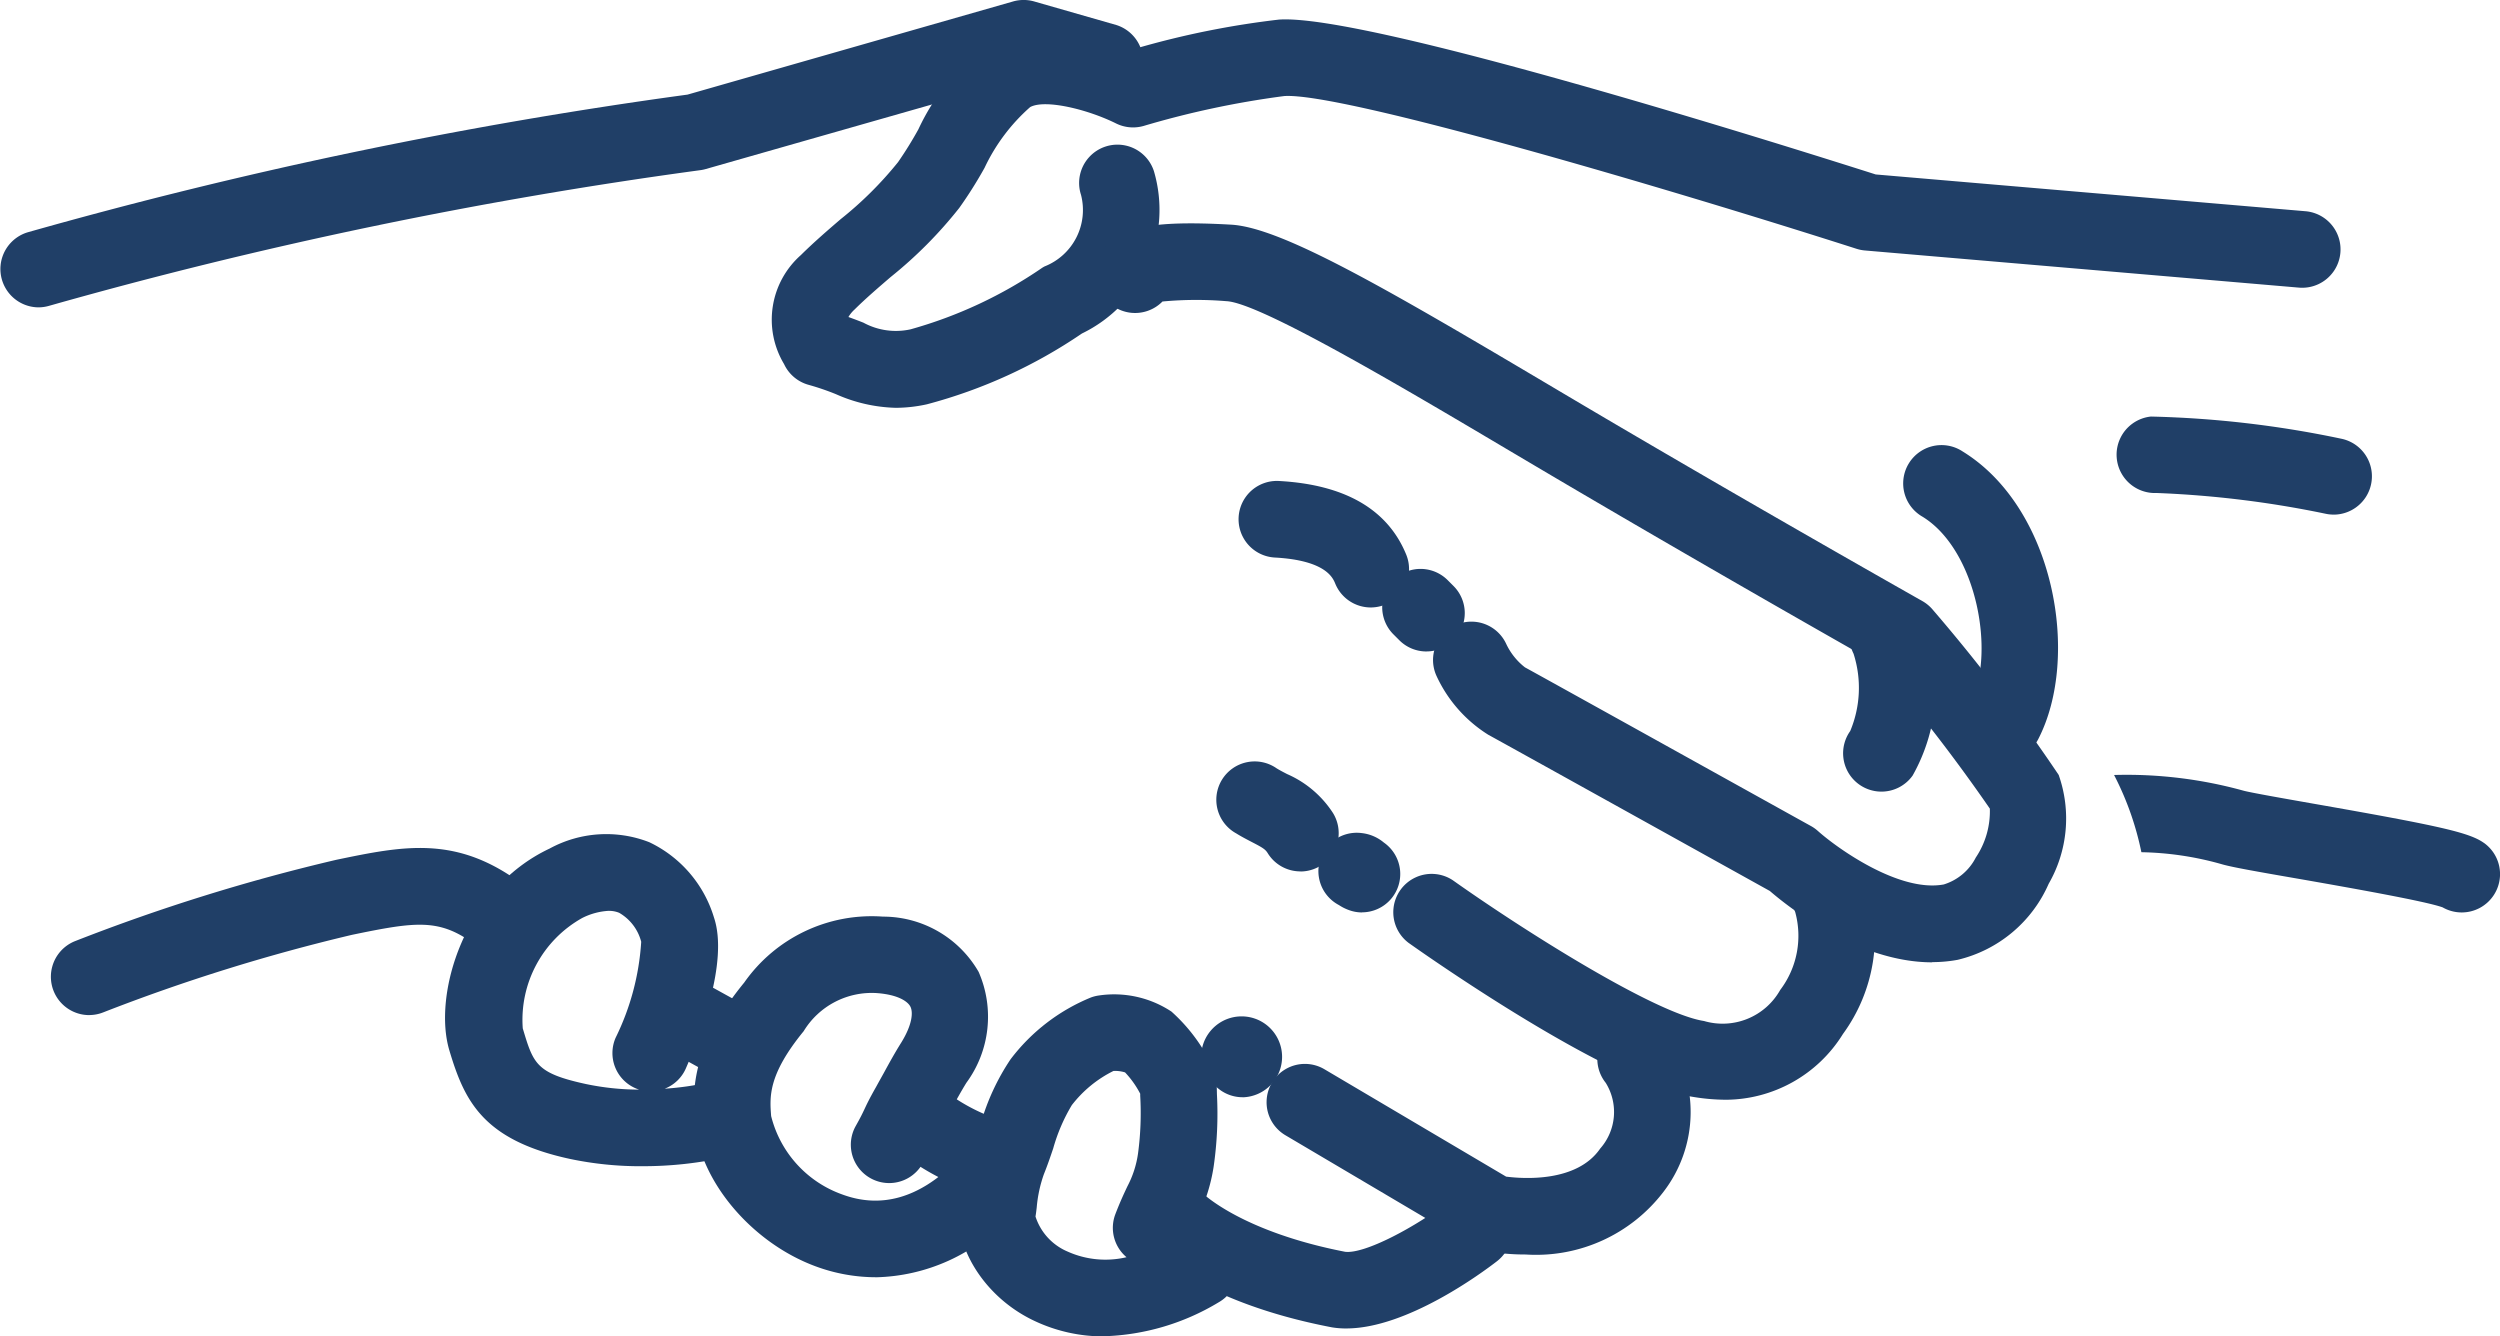
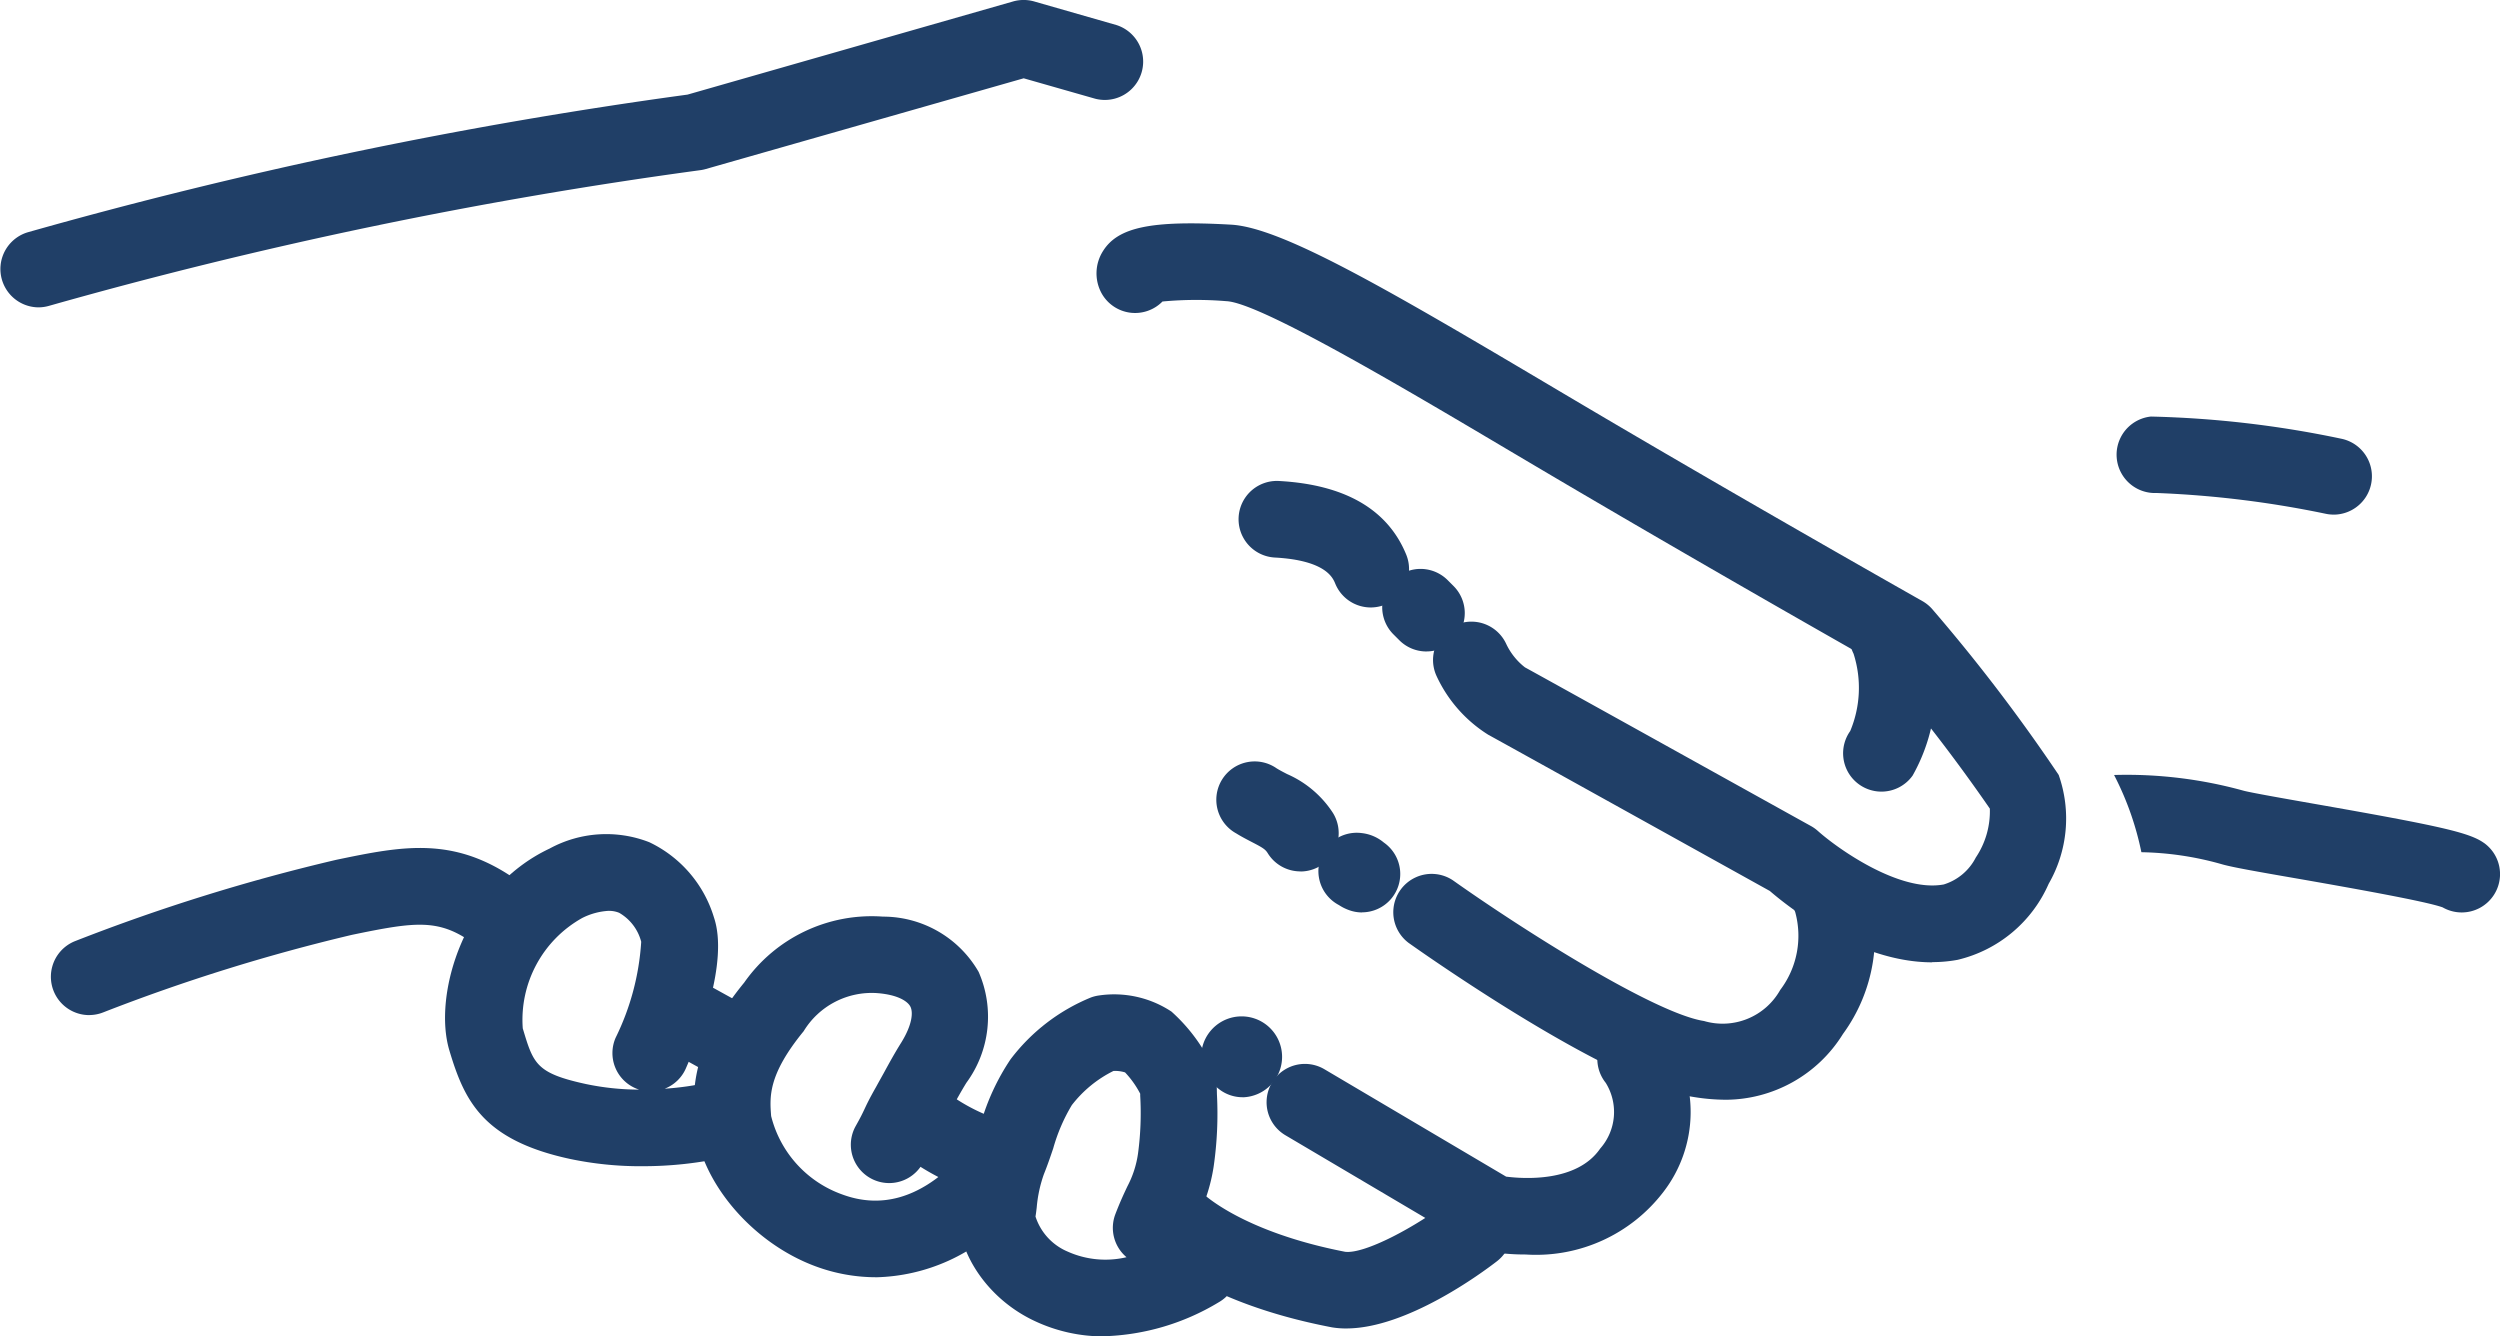
<svg xmlns="http://www.w3.org/2000/svg" width="99.94" height="53.424" viewBox="0 0 99.94 53.424">
  <defs>
    <clipPath id="a">
      <rect width="99.94" height="53.424" fill="#203f67" />
    </clipPath>
  </defs>
  <g clip-path="url(#a)">
    <path d="M1.532,12.287a1.533,1.533,0,0,1-.427-3,191.7,191.7,0,0,1,26.38-5.505L40.5.058a1.532,1.532,0,0,1,.842,0L44.626,1a1.533,1.533,0,0,1-.842,2.947l-2.861-.817L28.214,6.757a1.5,1.5,0,0,1-.235.048A188.024,188.024,0,0,0,1.961,12.226a1.535,1.535,0,0,1-.429.061" transform="translate(0 0)" fill="#203f67" />
-     <path d="M115.7,18.315a6.237,6.237,0,0,1-2.393-.544,10.053,10.053,0,0,0-1.083-.371,1.532,1.532,0,0,1-.995-.835,3.448,3.448,0,0,1,.673-4.356c.537-.53,1.074-.992,1.593-1.438a14.641,14.641,0,0,0,2.291-2.277A15,15,0,0,0,116.6,7.18a8.98,8.98,0,0,1,3-3.575c1.9-1.038,4.5-.172,5.706.342a34.775,34.775,0,0,1,5.71-1.152c3.493-.239,20.112,5,23.854,6.191l17.179,1.47a1.532,1.532,0,0,1-.261,3.054l-17.351-1.485a1.543,1.543,0,0,1-.337-.068c-7.628-2.443-20.585-6.261-22.875-6.105a36.223,36.223,0,0,0-5.612,1.192,1.532,1.532,0,0,1-1.117-.1c-1.144-.566-2.835-.974-3.428-.651a7.479,7.479,0,0,0-1.822,2.426,16.9,16.9,0,0,1-1.015,1.609,17.227,17.227,0,0,1-2.748,2.765c-.5.431-.975.837-1.435,1.292a1.312,1.312,0,0,0-.246.3c.217.077.416.154.6.226a2.718,2.718,0,0,0,1.881.267,17.676,17.676,0,0,0,5.271-2.464c.03-.018.06-.036.091-.052A2.423,2.423,0,0,0,123.1,9.8a1.532,1.532,0,1,1,2.915-.946,5.487,5.487,0,0,1-2.878,6.49,20.144,20.144,0,0,1-6.2,2.831,5.845,5.845,0,0,1-1.244.14" transform="translate(-79.886 -2.012)" fill="#203f67" />
    <path d="M190.738,61.614c-2.983,0-5.775-2.233-6.493-2.853-1.273-.707-10.466-5.814-11.256-6.245a5.478,5.478,0,0,1-2.062-2.338,1.533,1.533,0,1,1,2.777-1.3,2.58,2.58,0,0,0,.752.944c.855.466,10.991,6.1,11.422,6.337a1.539,1.539,0,0,1,.285.2c.734.66,3.239,2.475,5.036,2.142a2.148,2.148,0,0,0,1.281-1.077,3.316,3.316,0,0,0,.561-1.954,68.314,68.314,0,0,0-4.452-5.768c-1.213-.686-6.724-3.813-12.436-7.173-.813-.478-1.631-.963-2.444-1.444-4.146-2.457-9.824-5.822-11.173-5.9a14.58,14.58,0,0,0-2.57.012,1.533,1.533,0,0,1-2.434-.329,1.661,1.661,0,0,1,.057-1.688c.6-.959,1.941-1.235,5.12-1.055,1.994.113,6.073,2.475,12.562,6.32.809.48,1.625.963,2.435,1.44,6.412,3.772,12.572,7.25,12.633,7.285a1.536,1.536,0,0,1,.424.353,69.782,69.782,0,0,1,5.03,6.6,5.232,5.232,0,0,1-.4,4.351,5.311,5.311,0,0,1-3.64,3.04,5.6,5.6,0,0,1-1.02.092" transform="translate(-113.495 -23.144)" fill="#203f67" />
    <path d="M213.057,132.971a8.057,8.057,0,0,1-1.274-.114c-3.337-.514-10.564-5.584-11.377-6.161a1.533,1.533,0,0,1,1.772-2.5c2.844,2.016,8.087,5.326,10.044,5.628a2.641,2.641,0,0,0,3.045-1.24,3.588,3.588,0,0,0,.6-3.116,1.522,1.522,0,0,1,.87-1.975,1.542,1.542,0,0,1,1.991.877,6.64,6.64,0,0,1-.952,5.972,5.543,5.543,0,0,1-4.72,2.63" transform="translate(-144.102 -89.008)" fill="#203f67" />
    <path d="M192.116,155.778a8.925,8.925,0,0,1-1.651-.143,1.54,1.54,0,0,1-.473-.182l-7.516-4.442a1.532,1.532,0,1,1,1.559-2.639l7.264,4.293c.692.088,2.827.235,3.759-1.12a2.209,2.209,0,0,0,.223-2.629A1.532,1.532,0,0,1,197.673,147a5.235,5.235,0,0,1-.09,6.28,6.407,6.407,0,0,1-5.467,2.5" transform="translate(-131.09 -105.628)" fill="#203f67" />
    <path d="M171.382,175.328a3.514,3.514,0,0,1-.551-.042l-.049-.009c-5.193-1-7.193-3.053-7.4-3.283a1.532,1.532,0,0,1,2.243-2.088c.064.063,1.626,1.559,5.711,2.356.78.1,2.828-.99,4.2-2.047a1.532,1.532,0,1,1,1.874,2.425c-.614.475-3.609,2.687-6.021,2.687" transform="translate(-117.567 -122.221)" fill="#203f67" />
    <path d="M8.826,128.347a1.533,1.533,0,0,1-.563-2.958,76.455,76.455,0,0,1,10.448-3.252c2.691-.557,4.816-1,7.451.993a1.532,1.532,0,0,1-1.848,2.445c-1.457-1.1-2.357-.981-4.982-.437a74.611,74.611,0,0,0-9.945,3.1,1.532,1.532,0,0,1-.562.107" transform="translate(-5.261 -87.767)" fill="#203f67" />
    <path d="M143.336,156.357a6.455,6.455,0,0,1-2.757-.61c-2.2-1.024-3.321-3.251-3-4.706.007-.046.014-.107.022-.18a8.127,8.127,0,0,1,.5-2.141c.1-.241.2-.538.305-.852a9.088,9.088,0,0,1,1.194-2.584,7.664,7.664,0,0,1,3.211-2.474,1.535,1.535,0,0,1,.318-.081,4.156,4.156,0,0,1,2.906.643,6.9,6.9,0,0,1,1.662,2.251,1.534,1.534,0,0,1,.147.63l.009.423a14.789,14.789,0,0,1-.131,2.892,6.98,6.98,0,0,1-.673,2.1c-.073.155-.148.313-.23.5a1.533,1.533,0,0,1,1.1,2.828,9.414,9.414,0,0,1-4.577,1.355m-2.742-4.787a2.28,2.28,0,0,0,1.28,1.4,3.682,3.682,0,0,0,2.359.227,1.533,1.533,0,0,1-.446-1.721c.191-.5.354-.843.484-1.118a4,4,0,0,0,.423-1.317,12.121,12.121,0,0,0,.086-2.3v-.079a3.746,3.746,0,0,0-.606-.853,1.369,1.369,0,0,0-.462-.058,4.79,4.79,0,0,0-1.667,1.368,7.048,7.048,0,0,0-.742,1.726c-.117.346-.238.7-.374,1.035a5.3,5.3,0,0,0-.287,1.338c-.016.131-.029.242-.047.348" transform="translate(-99.205 -102.933)" fill="#203f67" />
    <path d="M132.166,160.61a1.533,1.533,0,0,1-.441-.065,9.969,9.969,0,0,1-3.136-1.535,1.532,1.532,0,1,1,1.995-2.327,7.333,7.333,0,0,0,2.022.926,1.533,1.533,0,0,1-.44,3" transform="translate(-92.375 -112.761)" fill="#203f67" />
    <path d="M106.823,145.878a6.958,6.958,0,0,1-2.409-.438c-2.571-.953-4.648-3.433-4.831-5.768-.109-1.391-.055-3.083,1.981-5.573a6.225,6.225,0,0,1,5.549-2.637,4.41,4.41,0,0,1,3.822,2.208,4.462,4.462,0,0,1-.488,4.433c-.21.34-.407.7-.615,1.08-.109.2-.218.4-.328.594-.22.389-.284.528-.36.69-.089.192-.191.41-.468.9a1.533,1.533,0,0,1-2.669-1.507c.218-.387.283-.527.359-.688.09-.192.191-.41.469-.9.1-.184.206-.371.309-.558.218-.4.443-.81.7-1.219.442-.716.478-1.21.364-1.434s-.52-.479-1.325-.541a3.187,3.187,0,0,0-2.942,1.522c-1.427,1.745-1.359,2.62-1.3,3.392a4.476,4.476,0,0,0,2.841,3.134c1.557.577,3.076.144,4.515-1.287a1.532,1.532,0,1,1,2.161,2.173,7.446,7.446,0,0,1-5.333,2.426" transform="translate(-71.814 -94.819)" fill="#203f67" />
    <path d="M95.524,144.007a1.525,1.525,0,0,1-.739-.191l-2.266-1.251A1.532,1.532,0,1,1,94,139.882l2.266,1.251a1.533,1.533,0,0,1-.742,2.874" transform="translate(-66.17 -100.769)" fill="#203f67" />
    <path d="M71.712,132.959a13.658,13.658,0,0,1-2.872-.293c-3.481-.753-4.213-2.329-4.809-4.312l-.008-.028c-.662-2.209.569-6.448,4.005-8.064a4.731,4.731,0,0,1,3.99-.255,4.9,4.9,0,0,1,2.586,3.016c.592,1.775-.59,4.8-1.126,6.025a1.527,1.527,0,0,1-.846.812,11.6,11.6,0,0,0,1.781-.256,1.532,1.532,0,0,1,.76,2.969,15.151,15.151,0,0,1-3.461.385M70.4,122.749a2.669,2.669,0,0,0-1.068.288,4.663,4.663,0,0,0-2.374,4.41l.008.027c.418,1.393.531,1.768,2.521,2.2a10.484,10.484,0,0,0,2.125.223,1.48,1.48,0,0,1-.153-.058,1.532,1.532,0,0,1-.787-2.019,10.108,10.108,0,0,0,1.021-3.833,1.878,1.878,0,0,0-.882-1.159,1.044,1.044,0,0,0-.411-.077" transform="translate(-46.06 -86.338)" fill="#203f67" />
    <path d="M200.087,84.928A1.528,1.528,0,0,1,199,84.477l-.231-.231a1.532,1.532,0,1,1,2.164-2.171l.238.238a1.532,1.532,0,0,1-1.085,2.614" transform="translate(-143.063 -58.885)" fill="#203f67" />
    <path d="M182.988,74.063a1.534,1.534,0,0,1-1.419-.953c-.094-.231-.381-.932-2.416-1.043a1.532,1.532,0,1,1,.167-3.06c2.635.144,4.346,1.134,5.086,2.943a1.534,1.534,0,0,1-1.418,2.113" transform="translate(-128.191 -49.779)" fill="#203f67" />
    <path d="M190.895,122.678a1.526,1.526,0,0,1-.534-.1,1.844,1.844,0,0,1-.383-.194,1.533,1.533,0,0,1,.906-2.879,1.664,1.664,0,0,1,.888.379,1.533,1.533,0,0,1-.877,2.79" transform="translate(-136.451 -86.202)" fill="#203f67" />
    <path d="M178.049,113.752a1.532,1.532,0,0,1-1.307-.731c-.094-.153-.21-.224-.625-.438-.19-.1-.406-.209-.636-.352a1.533,1.533,0,1,1,1.617-2.6c.126.078.269.152.422.231a4.169,4.169,0,0,1,1.834,1.559,1.533,1.533,0,0,1-1.3,2.335" transform="translate(-126.065 -78.917)" fill="#203f67" />
-     <path d="M277.209,76.516a1.533,1.533,0,0,1-1.36-2.237c1.037-2,.271-6.15-1.9-7.486a1.532,1.532,0,1,1,1.6-2.611c3.667,2.254,4.726,8.21,3.02,11.506a1.532,1.532,0,0,1-1.362.828" transform="translate(-197.091 -46.135)" fill="#203f67" />
    <path d="M312.235,63.661a1.52,1.52,0,0,1-.339-.038,40.7,40.7,0,0,0-6.738-.826,1.533,1.533,0,0,1-.228-3.056,41.339,41.339,0,0,1,7.642.893,1.533,1.533,0,0,1-.336,3.028" transform="translate(-218.946 -43.089)" fill="#203f67" />
    <path d="M318.112,113.905c-.579-.41-1.722-.673-6.8-1.564-1.135-.2-2.547-.447-2.819-.525a17.522,17.522,0,0,0-5.162-.624,11.9,11.9,0,0,1,1.092,3.087,12.5,12.5,0,0,1,3.2.476c.4.119,1.36.289,3.157.6,1.759.309,5.005.878,5.688,1.13a1.532,1.532,0,0,0,1.639-2.585" transform="translate(-218.819 -80.211)" fill="#203f67" />
    <path d="M173.92,148.883a1.527,1.527,0,0,1-.913-.3,1.92,1.92,0,0,1-.734-1.116,1.618,1.618,0,1,1,1.647,1.419" transform="translate(-124.244 -105.02)" fill="#203f67" />
    <path d="M265.972,93.564a1.533,1.533,0,0,1-1.246-2.423,4.468,4.468,0,0,0,.133-3.09,1.532,1.532,0,1,1,2.742-1.369,7.149,7.149,0,0,1-.381,6.24,1.53,1.53,0,0,1-1.249.642" transform="translate(-190.761 -61.918)" fill="#203f67" />
  </g>
</svg>